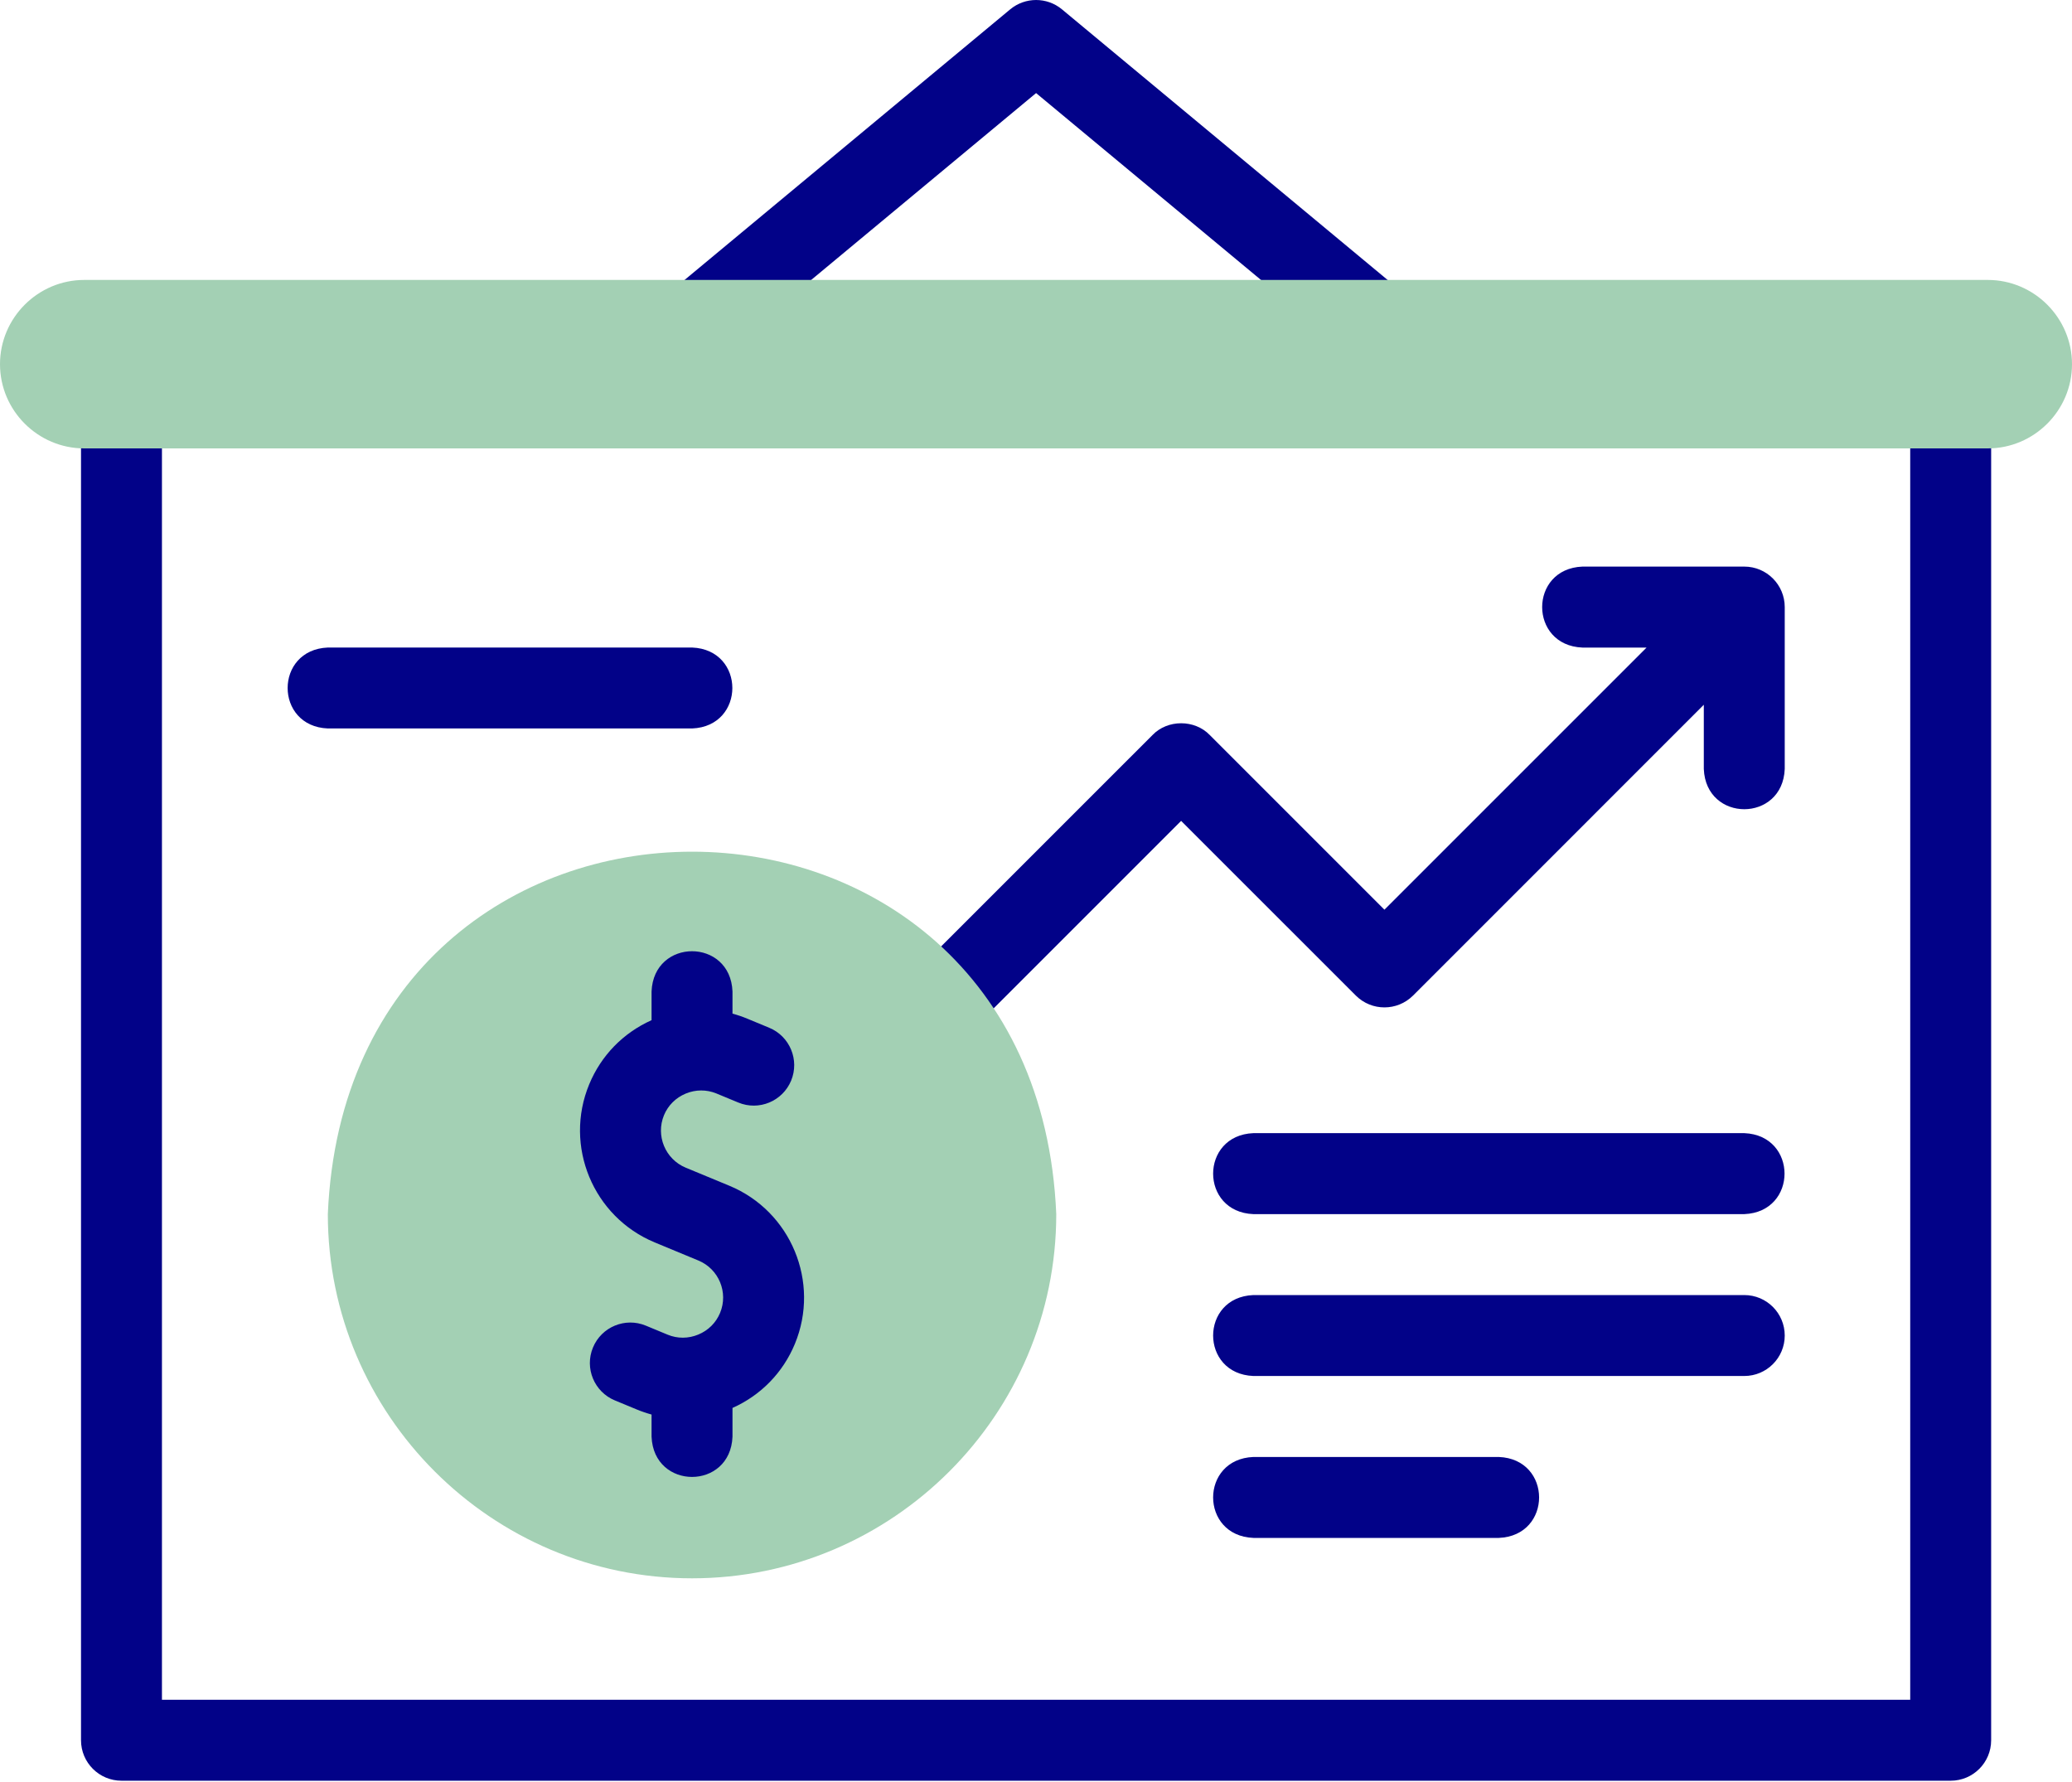
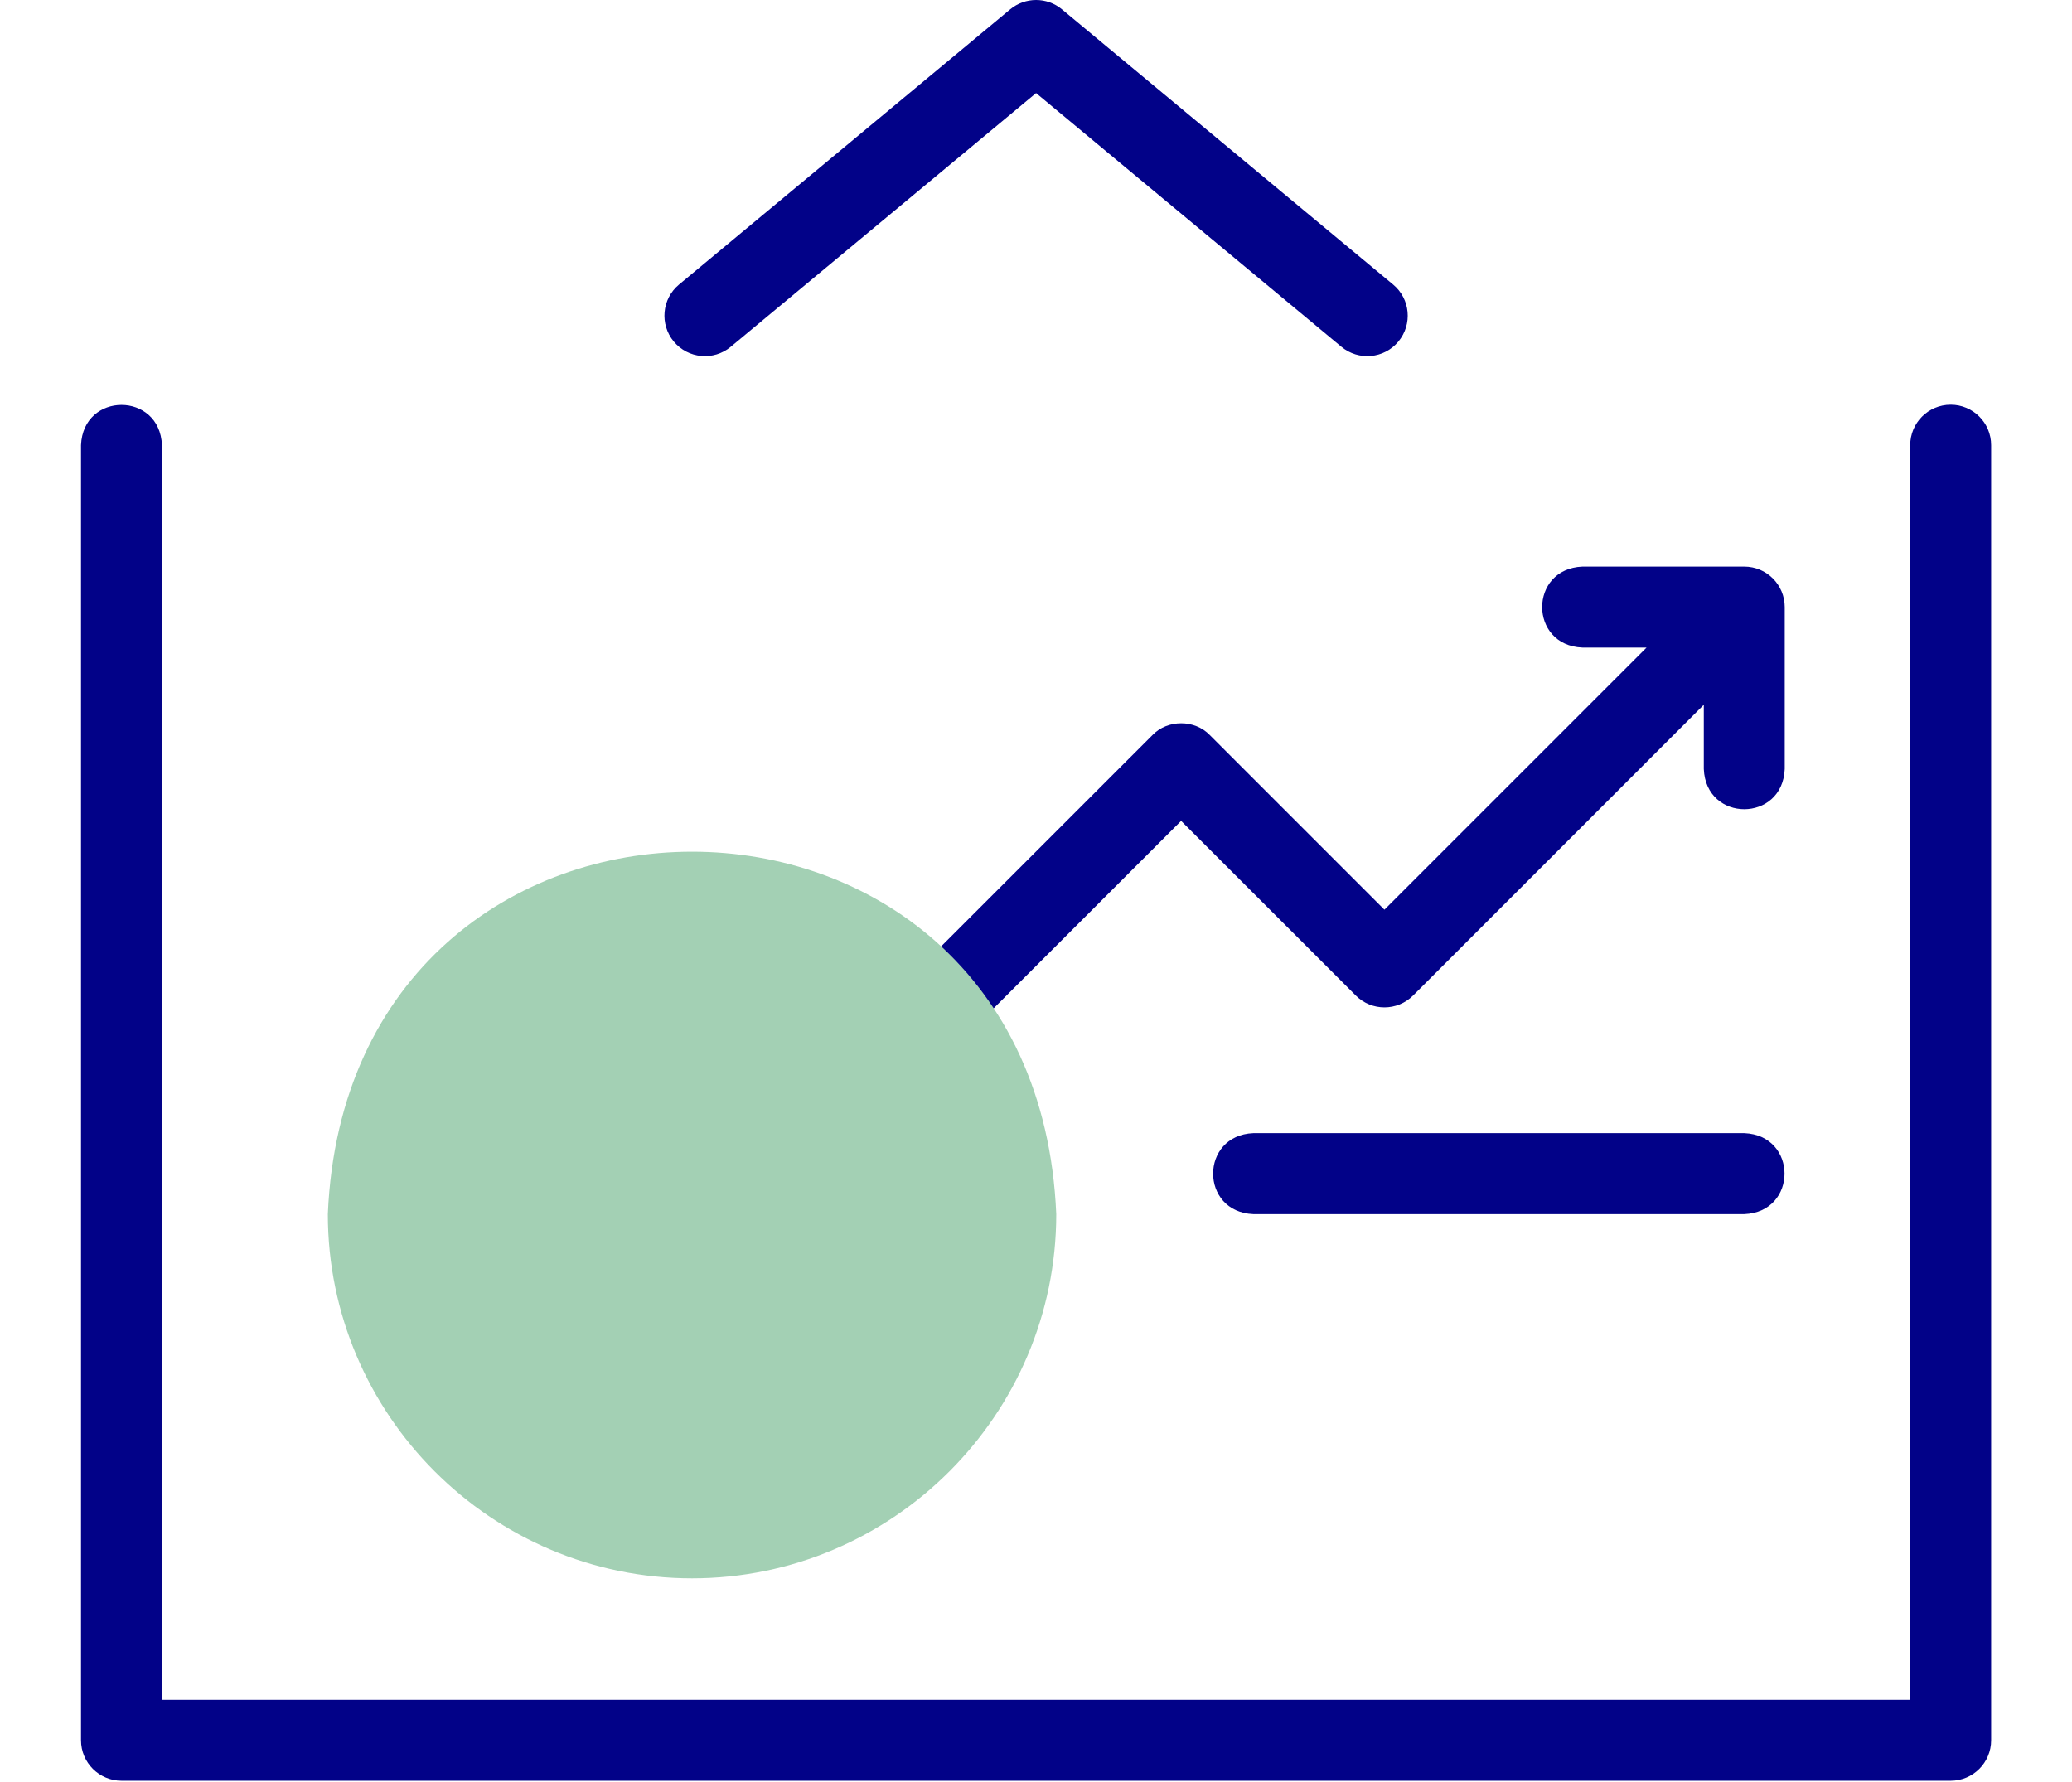
<svg xmlns="http://www.w3.org/2000/svg" width="50" height="43" viewBox="0 0 50 43" fill="none">
  <path d="M47.073 9.766C46.533 9.766 46.096 10.203 46.096 10.742V41.016H3.908V10.742C3.857 9.447 2.006 9.448 1.955 10.742V41.992C1.955 42.532 2.393 42.969 2.932 42.969H47.073C47.612 42.969 48.049 42.532 48.049 41.992V10.742C48.049 10.203 47.612 9.766 47.073 9.766Z" fill="#020288" />
  <path d="M38.185 15.626H39.734L33.408 21.951L29.193 17.736C28.829 17.358 28.175 17.358 27.812 17.736L22.338 23.21C21.457 24.162 22.769 25.471 23.719 24.591L28.502 19.808L32.718 24.023C33.099 24.404 33.717 24.404 34.099 24.023L41.115 17.006V18.555C41.167 19.851 43.017 19.85 43.068 18.555V14.649C43.068 14.11 42.631 13.672 42.092 13.672H38.186C36.89 13.724 36.891 15.574 38.185 15.626Z" fill="#020288" />
-   <path d="M30.246 35.157C28.95 35.208 28.951 37.059 30.246 37.11H36.169C37.465 37.058 37.464 35.208 36.169 35.157H30.246Z" fill="#020288" />
-   <path d="M43.068 32.227C43.068 31.687 42.631 31.25 42.092 31.25H30.246C28.95 31.302 28.951 33.152 30.246 33.203H42.092C42.631 33.203 43.068 32.766 43.068 32.227Z" fill="#020288" />
  <path d="M42.092 27.343H30.246C28.95 27.395 28.951 29.246 30.246 29.297H42.092C43.388 29.245 43.386 27.395 42.092 27.343Z" fill="#020288" />
-   <path d="M7.912 17.578H16.701C17.997 17.527 17.996 15.676 16.701 15.625H7.912C6.617 15.677 6.618 17.527 7.912 17.578Z" fill="#020288" />
  <path d="M17.634 8.368L25.002 2.246L32.37 8.368C32.783 8.711 33.399 8.658 33.745 8.241C34.09 7.826 34.033 7.21 33.618 6.866L25.626 0.225C25.265 -0.075 24.74 -0.075 24.378 0.225L16.386 6.866C15.971 7.21 15.915 7.826 16.259 8.241C16.604 8.656 17.22 8.713 17.634 8.368Z" fill="#020288" />
  <path fill-rule="evenodd" clip-rule="evenodd" d="M16.7 38.085C21.541 38.085 25.489 34.136 25.489 29.296C24.993 17.635 8.406 17.638 7.911 29.296C7.911 34.136 11.859 38.085 16.7 38.085Z" fill="#A3D0B4" />
-   <path fill-rule="evenodd" clip-rule="evenodd" d="M2.033 6.755H47.968C49.085 6.755 50 7.67 50 8.788C50 9.906 49.085 10.82 47.968 10.82H2.033C0.915 10.82 0 9.906 0 8.788C0 7.67 0.915 6.755 2.033 6.755Z" fill="#A3D0B4" />
-   <path d="M17.6 28.612L16.547 28.176C16.054 27.971 15.819 27.404 16.023 26.91C16.121 26.673 16.308 26.488 16.548 26.388C16.788 26.289 17.051 26.288 17.289 26.386L17.815 26.604C18.313 26.811 18.884 26.574 19.091 26.076C19.297 25.577 19.06 25.006 18.562 24.8L18.036 24.582C17.918 24.533 17.798 24.492 17.676 24.459V23.925C17.625 22.629 15.774 22.63 15.723 23.925V24.617C15.038 24.924 14.506 25.47 14.219 26.163C13.602 27.651 14.311 29.363 15.8 29.98L16.852 30.416C17.346 30.62 17.581 31.188 17.376 31.681C17.278 31.918 17.092 32.104 16.851 32.203C16.611 32.303 16.348 32.304 16.111 32.206L15.585 31.988C15.086 31.781 14.515 32.018 14.309 32.516C14.102 33.014 14.339 33.586 14.837 33.792L15.364 34.01C15.482 34.059 15.602 34.1 15.723 34.133V34.667C15.775 35.963 17.625 35.962 17.676 34.667V33.974C18.361 33.668 18.894 33.122 19.181 32.429C19.797 30.941 19.088 29.228 17.6 28.612Z" fill="#020288" />
</svg>